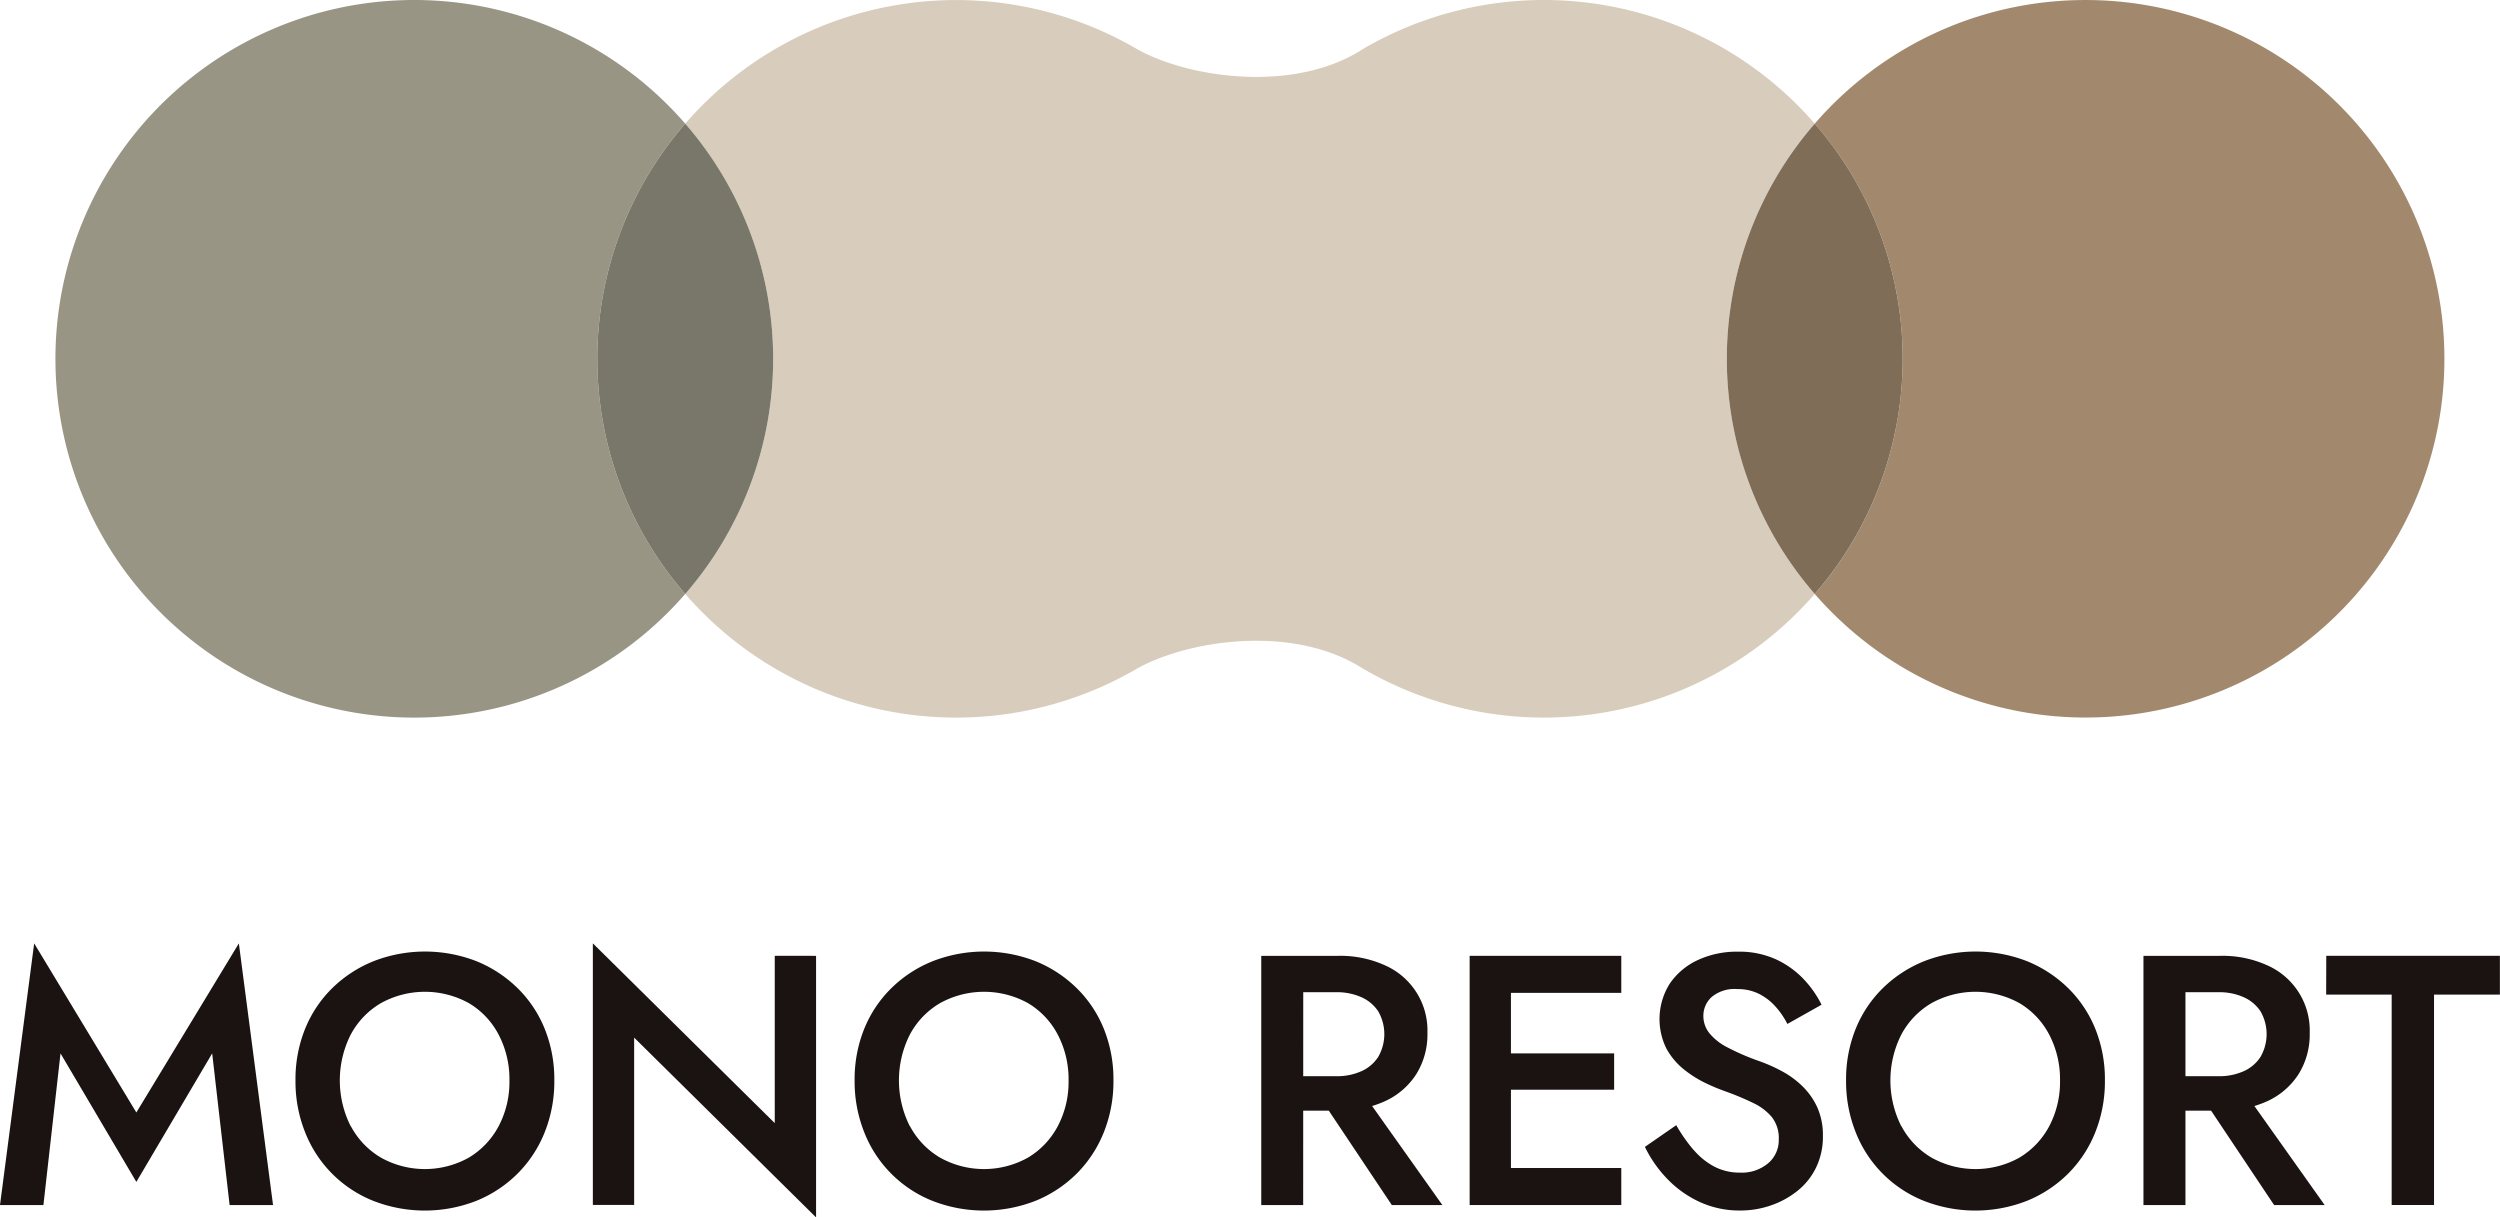
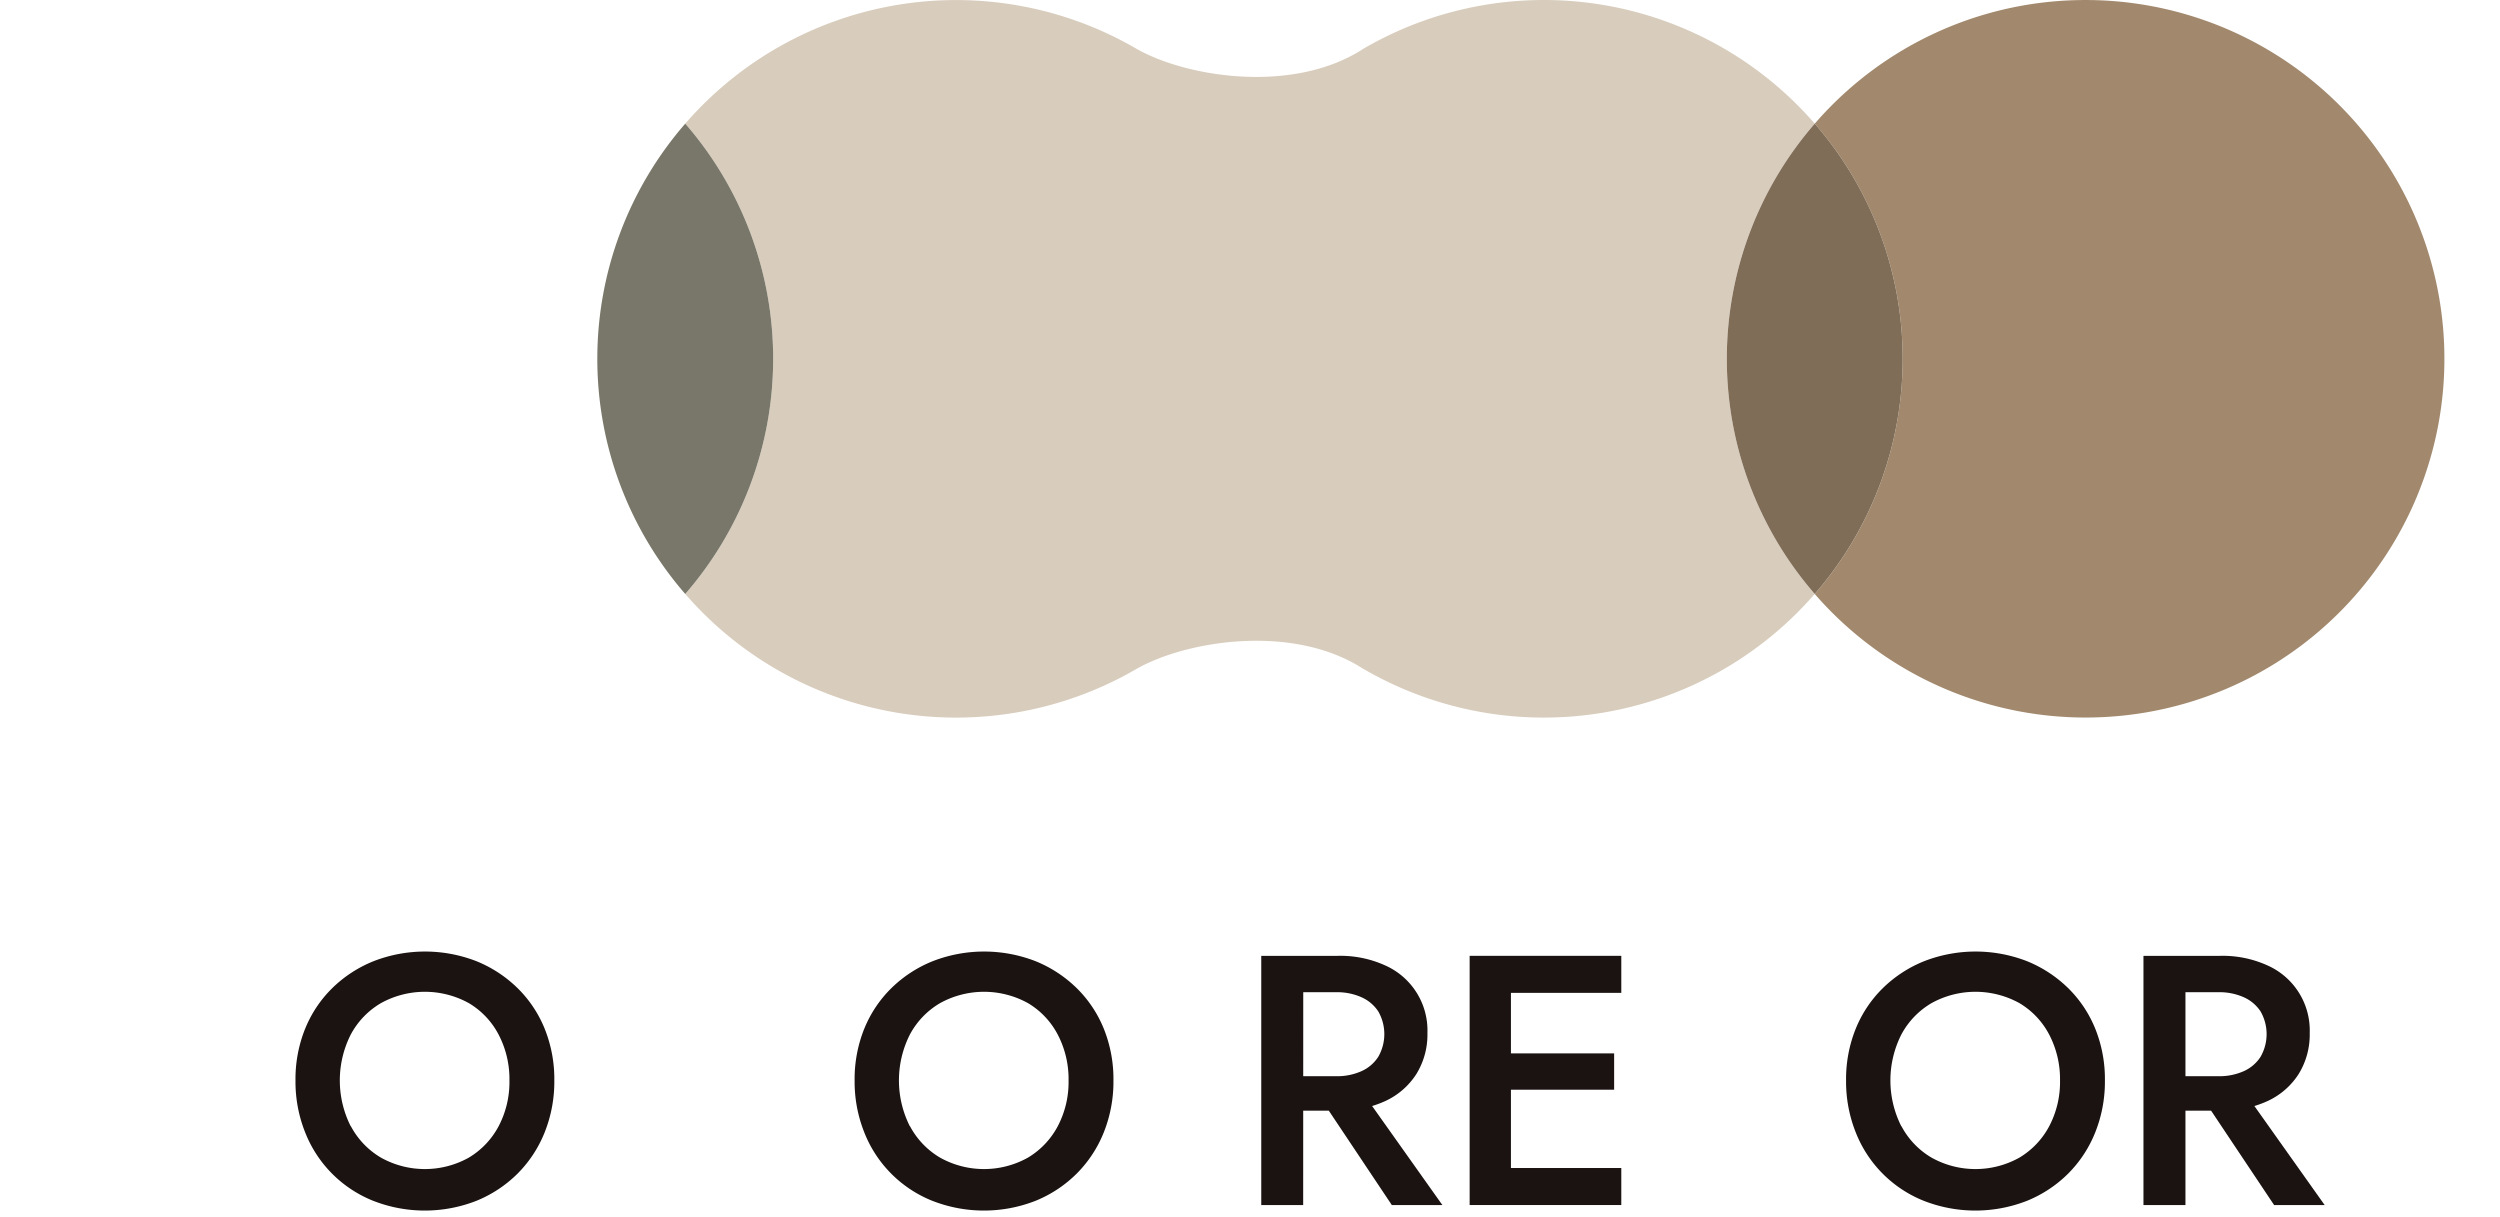
<svg xmlns="http://www.w3.org/2000/svg" width="116.011" height="56.497" viewBox="0 0 116.011 56.497">
  <defs>
    <clipPath id="clip-path">
      <rect id="長方形_1" data-name="長方形 1" width="116.011" height="56.497" fill="none" />
    </clipPath>
  </defs>
  <g id="グループ_3" data-name="グループ 3" transform="translate(0)">
-     <path id="パス_1" data-name="パス 1" d="M6.327,116.83l-4.741-7.847L0,121.125H2.015l.793-7.037,3.519,5.964,3.519-5.964.809,7.037H12.67l-1.586-12.142Z" transform="translate(0 -65.206)" fill="#1a1311" />
    <g id="グループ_2" data-name="グループ 2" transform="translate(0)">
      <g id="グループ_1" data-name="グループ 1" clip-path="url(#clip-path)">
        <path id="パス_2" data-name="パス 2" d="M34.584,113.513a5.566,5.566,0,0,1,1.264-1.892,5.855,5.855,0,0,1,1.916-1.247,6.585,6.585,0,0,1,4.766,0,5.869,5.869,0,0,1,1.908,1.247,5.573,5.573,0,0,1,1.264,1.892,6.271,6.271,0,0,1,.446,2.4,6.352,6.352,0,0,1-.446,2.4,5.688,5.688,0,0,1-1.256,1.916,5.8,5.8,0,0,1-1.908,1.264,6.565,6.565,0,0,1-4.8,0,5.637,5.637,0,0,1-3.155-3.18,6.352,6.352,0,0,1-.446-2.4,6.271,6.271,0,0,1,.446-2.4m2.123,4.518a3.712,3.712,0,0,0,1.4,1.462,4.184,4.184,0,0,0,4.071,0,3.736,3.736,0,0,0,1.388-1.462,4.4,4.4,0,0,0,.5-2.123,4.456,4.456,0,0,0-.5-2.122,3.679,3.679,0,0,0-1.379-1.462,4.217,4.217,0,0,0-4.088,0,3.715,3.715,0,0,0-1.4,1.462,4.721,4.721,0,0,0,0,4.245" transform="translate(-20.425 -65.772)" fill="#1a1311" />
-         <path id="パス_3" data-name="パス 3" d="M78.849,109.562V121.7l-8.442-8.343v7.764H68.491V108.983l8.441,8.342v-7.764Z" transform="translate(-40.98 -65.207)" fill="#1a1311" />
        <path id="パス_4" data-name="パス 4" d="M99.177,113.513a5.566,5.566,0,0,1,1.264-1.892,5.855,5.855,0,0,1,1.916-1.247,6.585,6.585,0,0,1,4.766,0,5.869,5.869,0,0,1,1.908,1.247,5.573,5.573,0,0,1,1.264,1.892,6.271,6.271,0,0,1,.446,2.4,6.352,6.352,0,0,1-.446,2.4,5.688,5.688,0,0,1-1.256,1.916,5.8,5.8,0,0,1-1.908,1.264,6.565,6.565,0,0,1-4.8,0,5.637,5.637,0,0,1-3.155-3.18,6.352,6.352,0,0,1-.446-2.4,6.271,6.271,0,0,1,.446-2.4m2.123,4.518a3.712,3.712,0,0,0,1.4,1.462,4.184,4.184,0,0,0,4.071,0,3.736,3.736,0,0,0,1.388-1.462,4.4,4.4,0,0,0,.5-2.123,4.456,4.456,0,0,0-.5-2.122,3.679,3.679,0,0,0-1.379-1.462,4.217,4.217,0,0,0-4.088,0,3.715,3.715,0,0,0-1.4,1.462,4.721,4.721,0,0,0,0,4.245" transform="translate(-59.072 -65.772)" fill="#1a1311" />
        <path id="パス_5" data-name="パス 5" d="M147.645,121.986H145.7V110.422h1.949Zm-.793-11.564h2.412a5.023,5.023,0,0,1,2.189.446,3.3,3.3,0,0,1,1.958,3.138,3.477,3.477,0,0,1-.513,1.9,3.4,3.4,0,0,1-1.445,1.256,5.029,5.029,0,0,1-2.189.446h-2.412v-1.6h2.329a2.761,2.761,0,0,0,1.165-.232,1.794,1.794,0,0,0,.784-.669,2.116,2.116,0,0,0,0-2.106,1.822,1.822,0,0,0-.784-.66,2.767,2.767,0,0,0-1.165-.231h-2.329Zm3.337,6.046,3.915,5.518h-2.346l-3.684-5.518Z" transform="translate(-87.172 -66.067)" fill="#1a1311" />
        <path id="パス_6" data-name="パス 6" d="M171.7,121.986h-1.916V110.422H171.7Zm-.711-11.564h5.832v1.718h-5.832Zm0,4.527h5.5v1.685h-5.5Zm0,5.319h5.832v1.718h-5.832Z" transform="translate(-101.586 -66.067)" fill="#1a1311" />
-         <path id="パス_7" data-name="パス 7" d="M192.29,119.138a3.26,3.26,0,0,0,.966.777,2.56,2.56,0,0,0,1.189.272,1.9,1.9,0,0,0,1.289-.429,1.4,1.4,0,0,0,.5-1.107,1.592,1.592,0,0,0-.314-1.032,2.53,2.53,0,0,0-.867-.661,12.875,12.875,0,0,0-1.28-.537,8.9,8.9,0,0,1-.958-.4,5.178,5.178,0,0,1-1.008-.644,3.211,3.211,0,0,1-.793-.958,3.084,3.084,0,0,1,.165-3.007,3.191,3.191,0,0,1,1.3-1.09,4.292,4.292,0,0,1,1.859-.388,4.1,4.1,0,0,1,1.784.364,4.193,4.193,0,0,1,1.28.925,4.878,4.878,0,0,1,.817,1.173l-1.586.892a3.692,3.692,0,0,0-.545-.8,2.593,2.593,0,0,0-.768-.595,2.208,2.208,0,0,0-1.016-.223,1.647,1.647,0,0,0-1.189.372,1.175,1.175,0,0,0-.38.868,1.278,1.278,0,0,0,.273.8,2.64,2.64,0,0,0,.85.669,10.948,10.948,0,0,0,1.5.644,7.389,7.389,0,0,1,1.032.463,4.176,4.176,0,0,1,.95.7,3.262,3.262,0,0,1,.686.983,3.169,3.169,0,0,1,.256,1.322,3.28,3.28,0,0,1-.314,1.454,3.12,3.12,0,0,1-.859,1.082,4.1,4.1,0,0,1-1.231.678,4.306,4.306,0,0,1-1.429.24,4.416,4.416,0,0,1-1.892-.4,4.96,4.96,0,0,1-1.511-1.082,5.7,5.7,0,0,1-1.024-1.471l1.454-1.007a7.336,7.336,0,0,0,.818,1.164" transform="translate(-113.691 -65.772)" fill="#1a1311" />
        <path id="パス_8" data-name="パス 8" d="M213.715,113.513a5.566,5.566,0,0,1,1.264-1.892,5.855,5.855,0,0,1,1.916-1.247,6.585,6.585,0,0,1,4.766,0,5.869,5.869,0,0,1,1.908,1.247,5.573,5.573,0,0,1,1.264,1.892,6.271,6.271,0,0,1,.446,2.4,6.352,6.352,0,0,1-.446,2.4,5.688,5.688,0,0,1-1.256,1.916,5.8,5.8,0,0,1-1.908,1.264,6.565,6.565,0,0,1-4.8,0,5.637,5.637,0,0,1-3.155-3.18,6.352,6.352,0,0,1-.446-2.4,6.272,6.272,0,0,1,.446-2.4m2.123,4.518a3.712,3.712,0,0,0,1.4,1.462,4.184,4.184,0,0,0,4.071,0,3.736,3.736,0,0,0,1.388-1.462,4.4,4.4,0,0,0,.5-2.123,4.456,4.456,0,0,0-.5-2.122,3.679,3.679,0,0,0-1.379-1.462,4.217,4.217,0,0,0-4.088,0,3.715,3.715,0,0,0-1.4,1.462,4.721,4.721,0,0,0,0,4.245" transform="translate(-127.602 -65.772)" fill="#1a1311" />
        <path id="パス_9" data-name="パス 9" d="M249.571,121.986h-1.949V110.422h1.949Zm-.793-11.564h2.412a5.023,5.023,0,0,1,2.189.446,3.3,3.3,0,0,1,1.958,3.138,3.477,3.477,0,0,1-.513,1.9,3.4,3.4,0,0,1-1.445,1.256,5.029,5.029,0,0,1-2.189.446h-2.412v-1.6h2.329a2.761,2.761,0,0,0,1.165-.232,1.794,1.794,0,0,0,.784-.669,2.116,2.116,0,0,0,0-2.106,1.822,1.822,0,0,0-.784-.66,2.767,2.767,0,0,0-1.165-.231h-2.329Zm3.337,6.046,3.915,5.518h-2.346L250,116.468Z" transform="translate(-148.156 -66.067)" fill="#1a1311" />
-         <path id="パス_10" data-name="パス 10" d="M268.743,110.422H276.8v1.8h-3.056v9.763h-1.966v-9.763h-3.04Z" transform="translate(-160.794 -66.068)" fill="#1a1311" />
        <path id="パス_11" data-name="パス 11" d="M131.577,5.738a16.637,16.637,0,0,0-20.922-3.489v0c-3.286,2.154-8.316,1.326-10.614-.021A16.636,16.636,0,0,0,79.163,5.738a16.632,16.632,0,0,1,0,21.824,16.636,16.636,0,0,0,20.877,3.515c2.3-1.347,7.329-2.175,10.614-.021V31.05a16.636,16.636,0,0,0,20.922-3.489,16.632,16.632,0,0,1,0-21.824" transform="translate(-47.365 0)" fill="#d8ccbc" />
-         <path id="パス_12" data-name="パス 12" d="M35.64,5.738a16.65,16.65,0,1,0,0,21.824,16.632,16.632,0,0,1,0-21.824" transform="translate(-3.842)" fill="#999584" />
        <path id="パス_13" data-name="パス 13" d="M73.085,14.284a16.632,16.632,0,0,0,0,21.824,16.632,16.632,0,0,0,0-21.824" transform="translate(-41.287 -8.546)" fill="#797769" />
        <path id="パス_14" data-name="パス 14" d="M222.218,0a16.607,16.607,0,0,0-12.569,5.738,16.631,16.631,0,0,1,0,21.824A16.648,16.648,0,1,0,222.218,0" transform="translate(-125.437 0.001)" fill="#a2896d" />
        <path id="パス_15" data-name="パス 15" d="M203.571,14.284a16.632,16.632,0,0,0,0,21.824,16.632,16.632,0,0,0,0-21.824" transform="translate(-119.359 -8.546)" fill="#806d57" />
      </g>
    </g>
  </g>
</svg>